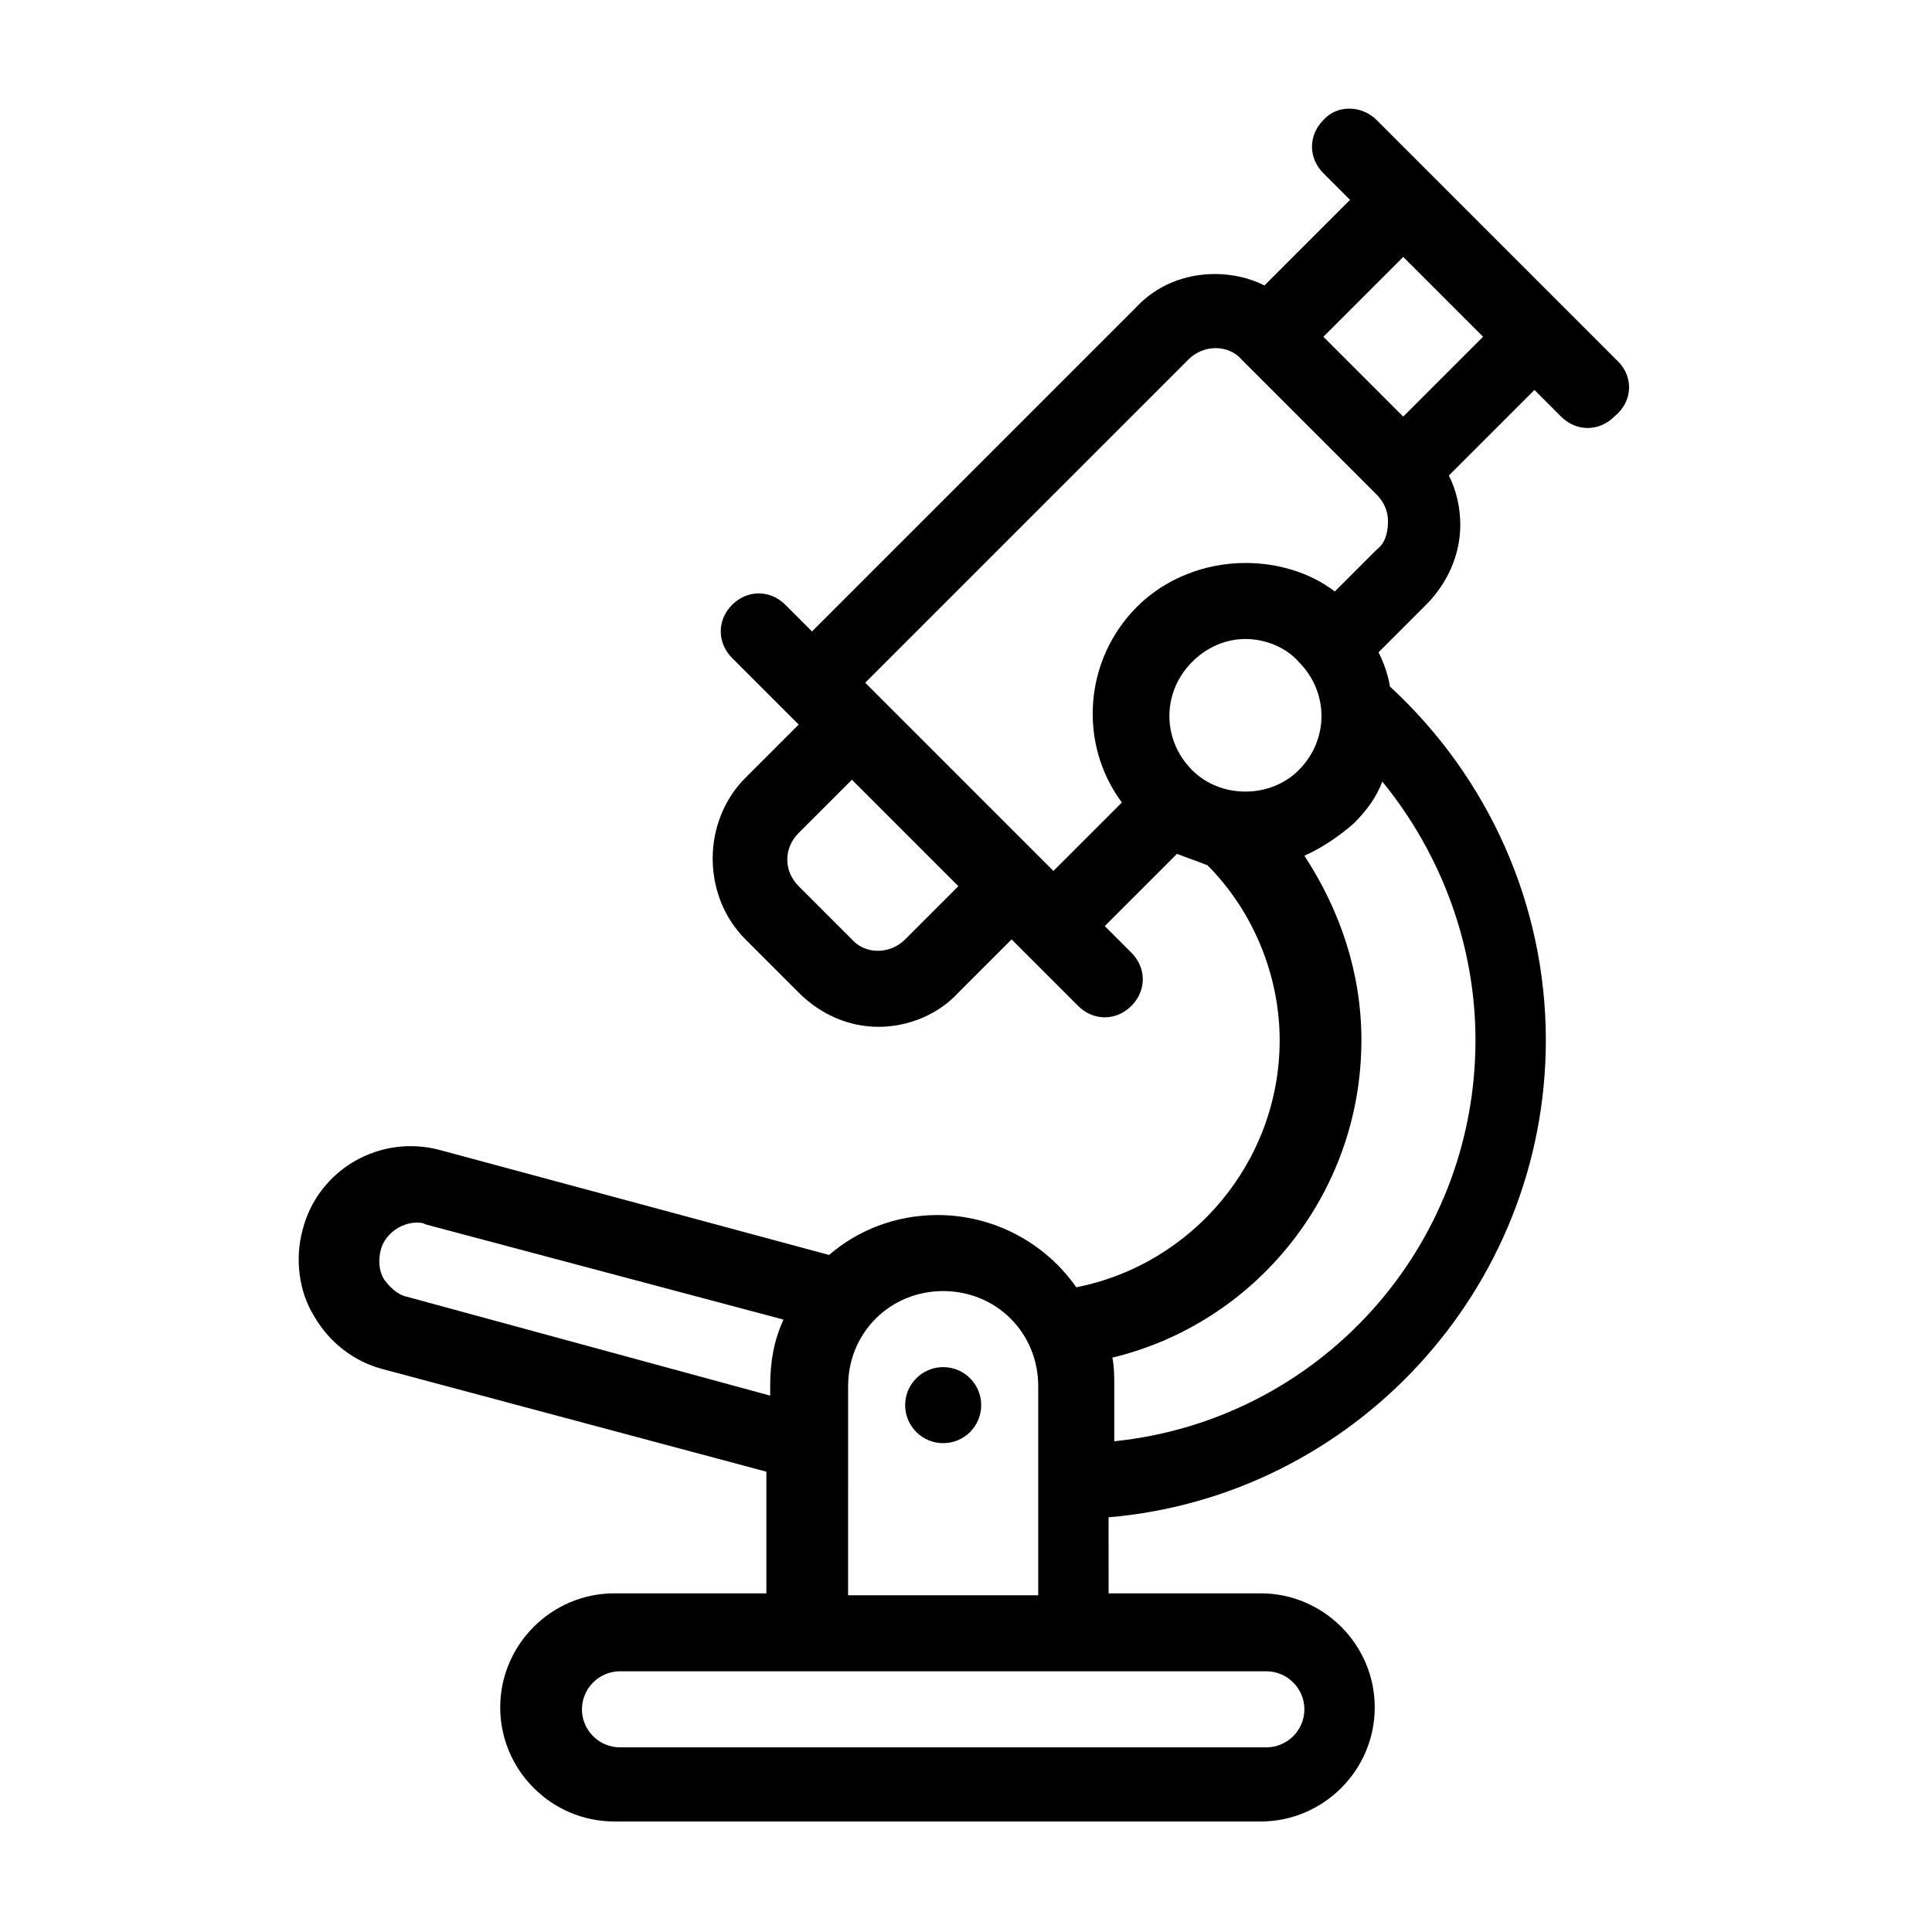
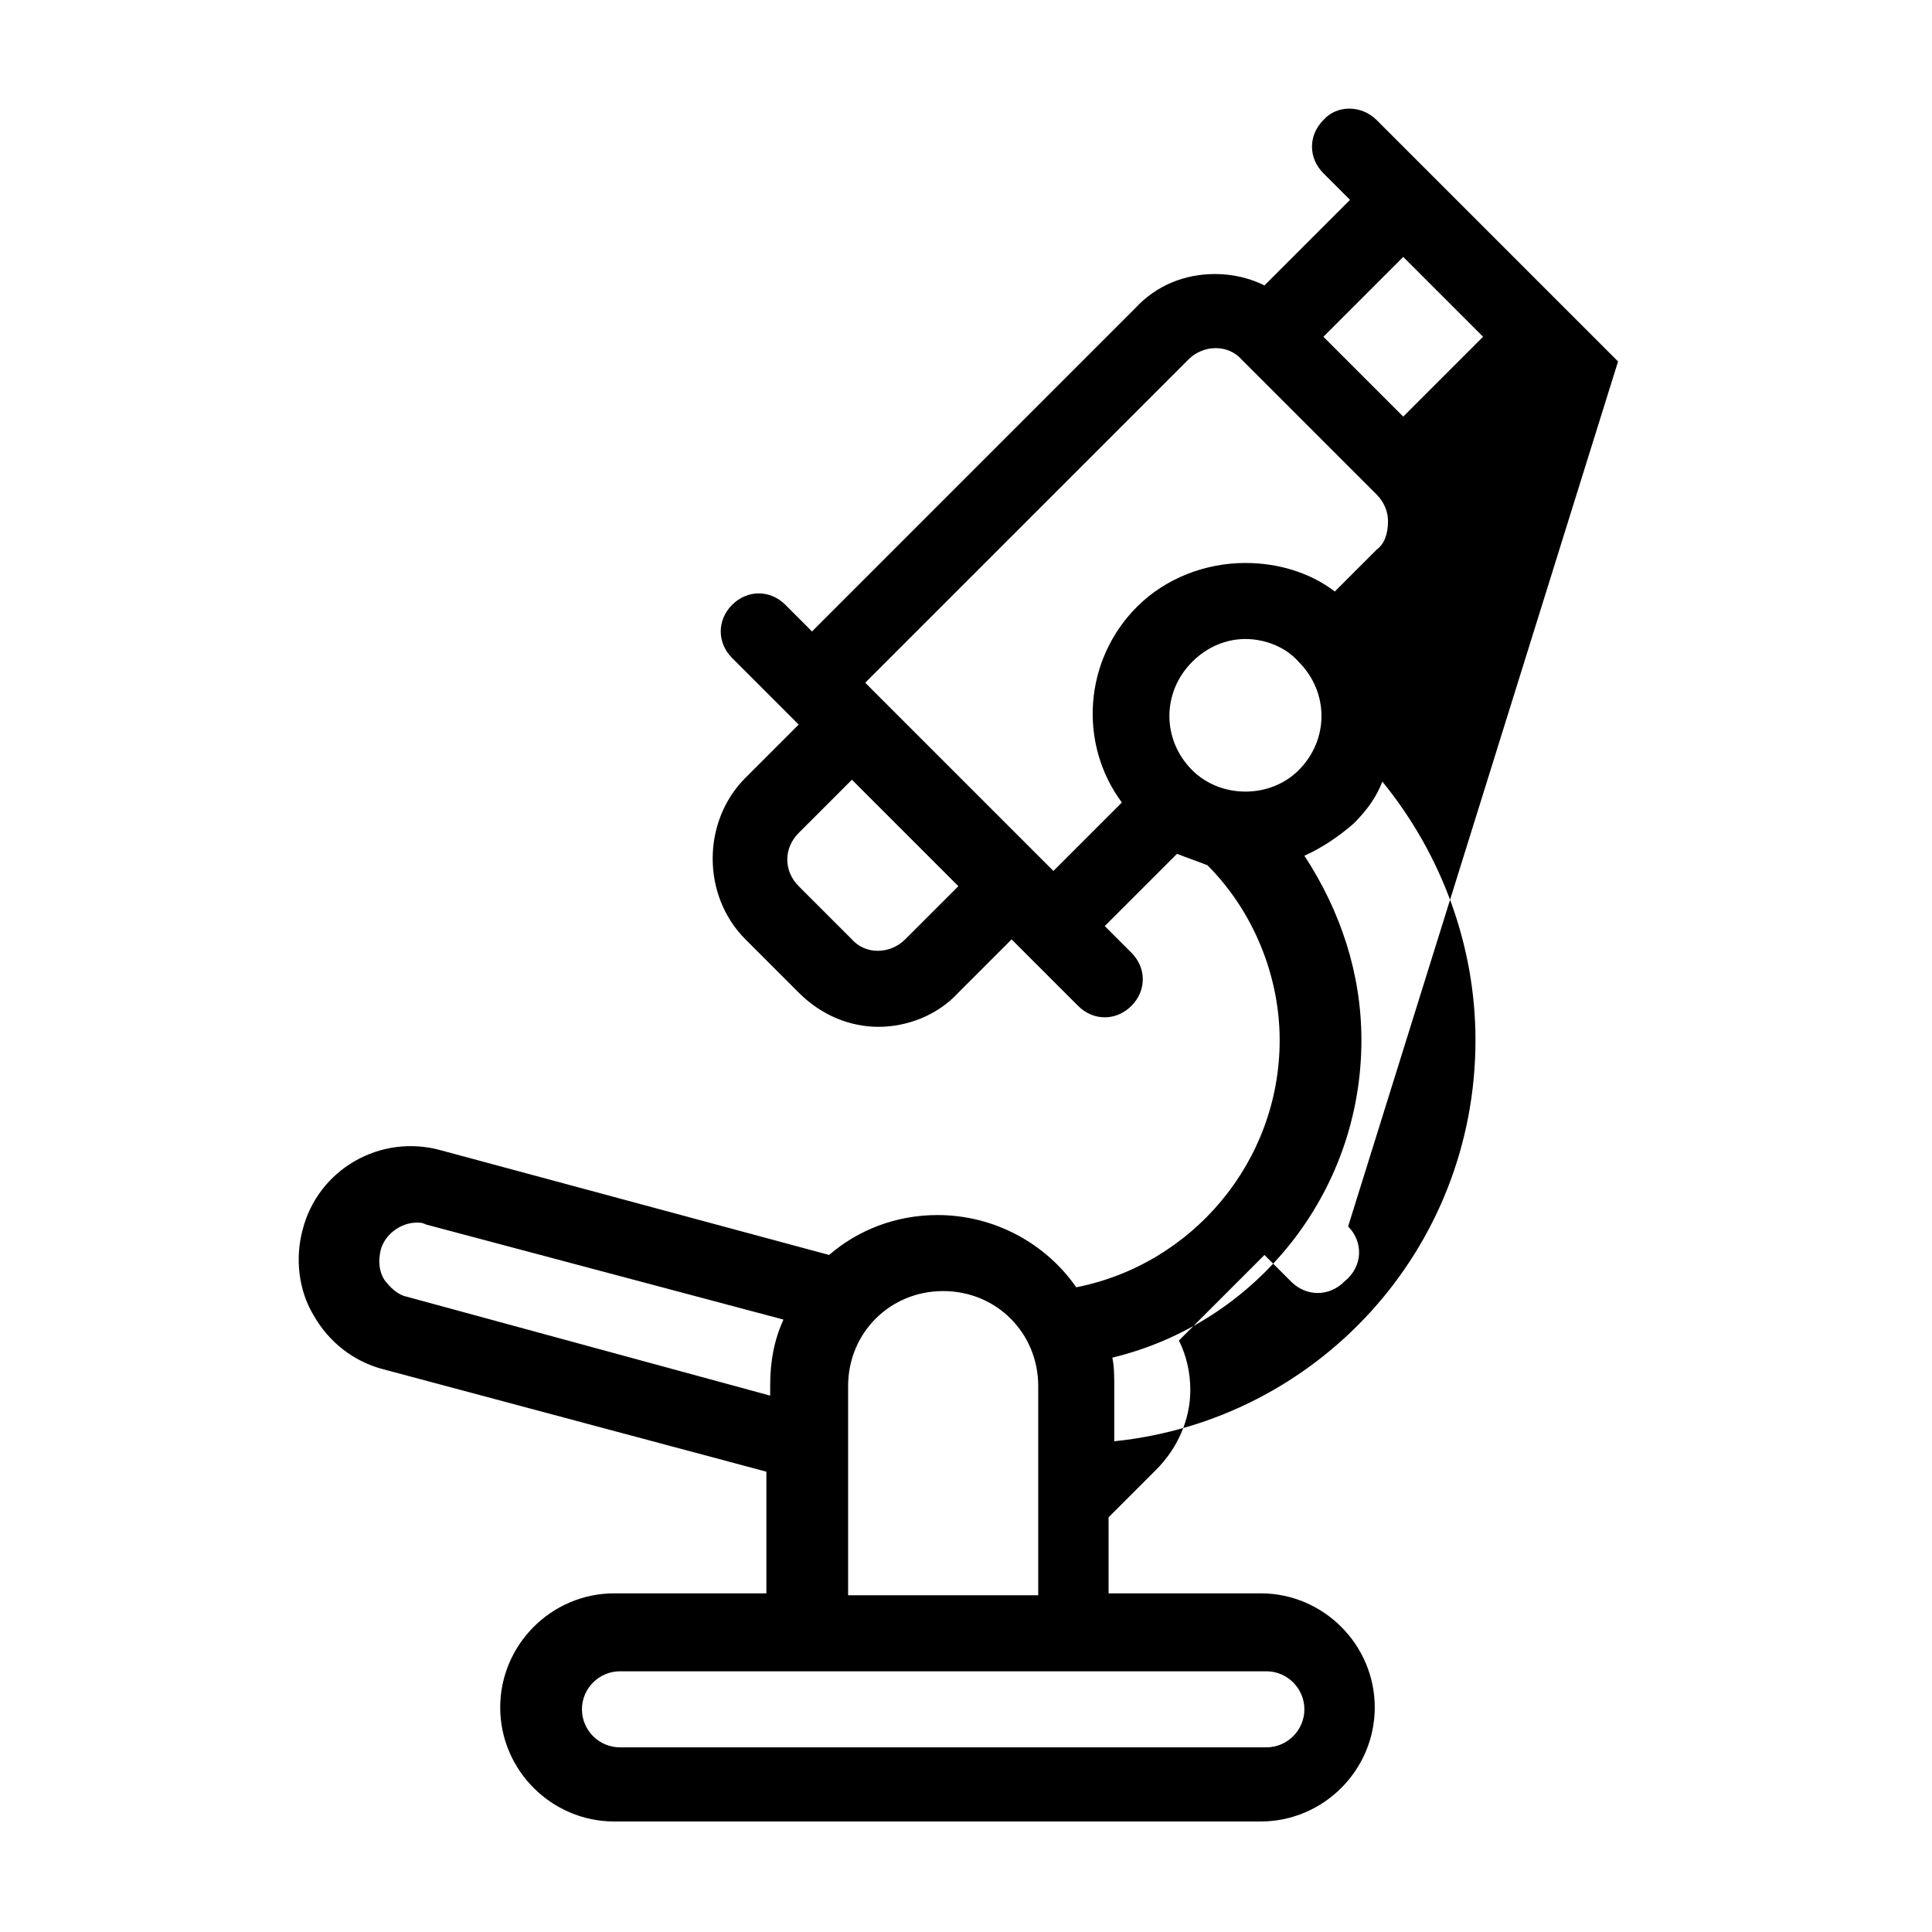
<svg xmlns="http://www.w3.org/2000/svg" fill="#000000" width="800px" height="800px" version="1.1" viewBox="144 144 512 512">
  <g>
-     <path d="m572.8 239.79-63.98-63.98c-4.031-4.031-10.578-4.031-14.105 0-4.031 4.031-4.031 10.078 0 14.105l7.055 7.055-22.672 22.672c-4.031-2.016-8.566-3.023-13.098-3.023-8.062 0-15.617 3.023-21.16 9.07l-85.648 85.648-7.059-7.059c-4.031-4.031-10.078-4.031-14.105 0-4.031 4.031-4.031 10.078 0 14.105l17.633 17.633-14.105 14.105c-11.586 11.586-11.586 31.234 0 42.824l14.105 14.105c6.047 6.047 13.602 9.07 21.16 9.07 7.559 0 15.617-3.023 21.16-9.07l14.105-14.105 17.633 17.633c2.016 2.016 4.535 3.023 7.055 3.023 2.519 0 5.039-1.008 7.055-3.023 4.031-4.031 4.031-10.078 0-14.105l-7.055-7.055 19.145-19.145c2.519 1.008 5.543 2.016 8.062 3.023 12.09 12.09 19.145 29.223 19.145 46.352 0 32.242-23.176 59.449-53.906 65.496-8.062-11.586-21.664-19.145-36.777-19.145-11.082 0-21.16 4.031-28.719 10.578l-102.78-27.711c-16.121-4.535-32.746 5.039-36.777 21.16-2.016 7.559-1.008 16.121 3.023 22.672 4.031 7.055 10.578 12.09 18.137 14.105l101.77 27.207v32.242h-40.305c-16.625 0-30.23 13.602-30.23 30.23 0 16.625 13.602 30.23 30.23 30.23h171.3c16.625 0 30.23-13.602 30.23-30.23 0-16.625-13.602-30.23-30.23-30.23h-40.305l-0.004-20.148c64.992-5.543 115.88-60.457 115.88-126.46 0-35.77-15.113-69.527-41.312-93.707-0.504-3.023-1.512-6.047-3.023-9.07l12.594-12.594c5.543-5.543 9.07-13.098 9.07-21.16 0-4.535-1.008-9.07-3.023-13.098l22.672-22.672 7.055 7.055c2.016 2.016 4.535 3.023 7.055 3.023 2.519 0 5.039-1.008 7.055-3.023 5.035-4.031 5.035-10.582 1.004-14.613zm-188.93 153.16c-4.031 4.031-10.578 4.031-14.105 0l-14.105-14.105c-4.031-4.031-4.031-10.078 0-14.105l14.105-14.105 28.211 28.211zm76.078-44.84c-8.062-8.062-8.062-20.656 0-28.719 4.031-4.031 9.07-6.047 14.105-6.047 5.039 0 10.578 2.016 14.105 6.047 8.062 8.062 8.062 20.656 0 28.719-7.555 7.559-20.656 7.559-28.211 0zm-91.191 163.23c0-14.105 11.082-25.191 25.191-25.191 14.105 0 25.191 11.082 25.191 25.191v55.418h-50.383zm-116.88-23.68c-2.519-0.504-4.535-2.519-6.047-4.535-1.512-2.519-1.512-5.039-1.008-7.559 1.008-4.535 5.543-7.559 9.574-7.559 1.008 0 1.512 0 2.519 0.504l94.715 25.191c-2.519 5.543-3.527 11.082-3.527 17.633v2.519zm227.72 99.25c5.543 0 10.078 4.535 10.078 10.078s-4.535 10.078-10.078 10.078h-171.3c-5.543 0-10.078-4.535-10.078-10.078s4.535-10.078 10.078-10.078zm55.418-167.26c0 55.418-41.816 100.76-95.723 106.3v-14.609c0-2.519 0-5.039-0.504-7.559 37.785-9.07 66-43.328 66-84.137 0-17.633-5.543-34.258-15.113-48.871 4.535-2.016 9.07-5.039 13.098-8.566 3.527-3.527 6.047-7.055 7.559-11.082 15.613 19.145 24.684 43.328 24.684 68.52zm-26.199-129.98-11.082 11.082c-6.551-5.039-15.113-7.559-23.68-7.559-10.578 0-21.16 4.031-28.719 11.586-14.105 14.105-15.617 36.273-4.031 51.891l-18.137 18.137-49.879-49.879 85.648-85.648c4.031-4.031 10.578-4.031 14.105 0l35.77 35.77c2.016 2.016 3.023 4.535 3.023 7.055 0.004 3.535-1.004 6.055-3.019 7.566zm7.055-35.266-21.16-21.16 21.16-21.16 21.16 21.16z" />
-     <path d="m404.03 516.38c0 5.566-4.508 10.074-10.074 10.074s-10.078-4.508-10.078-10.074 4.512-10.078 10.078-10.078 10.074 4.512 10.074 10.078" />
+     <path d="m572.8 239.79-63.98-63.98c-4.031-4.031-10.578-4.031-14.105 0-4.031 4.031-4.031 10.078 0 14.105l7.055 7.055-22.672 22.672c-4.031-2.016-8.566-3.023-13.098-3.023-8.062 0-15.617 3.023-21.16 9.07l-85.648 85.648-7.059-7.059c-4.031-4.031-10.078-4.031-14.105 0-4.031 4.031-4.031 10.078 0 14.105l17.633 17.633-14.105 14.105c-11.586 11.586-11.586 31.234 0 42.824l14.105 14.105c6.047 6.047 13.602 9.07 21.16 9.07 7.559 0 15.617-3.023 21.16-9.07l14.105-14.105 17.633 17.633c2.016 2.016 4.535 3.023 7.055 3.023 2.519 0 5.039-1.008 7.055-3.023 4.031-4.031 4.031-10.078 0-14.105l-7.055-7.055 19.145-19.145c2.519 1.008 5.543 2.016 8.062 3.023 12.09 12.09 19.145 29.223 19.145 46.352 0 32.242-23.176 59.449-53.906 65.496-8.062-11.586-21.664-19.145-36.777-19.145-11.082 0-21.16 4.031-28.719 10.578l-102.78-27.711c-16.121-4.535-32.746 5.039-36.777 21.16-2.016 7.559-1.008 16.121 3.023 22.672 4.031 7.055 10.578 12.09 18.137 14.105l101.77 27.207v32.242h-40.305c-16.625 0-30.23 13.602-30.23 30.23 0 16.625 13.602 30.23 30.23 30.23h171.3c16.625 0 30.23-13.602 30.23-30.23 0-16.625-13.602-30.23-30.23-30.23h-40.305l-0.004-20.148l12.594-12.594c5.543-5.543 9.07-13.098 9.07-21.16 0-4.535-1.008-9.07-3.023-13.098l22.672-22.672 7.055 7.055c2.016 2.016 4.535 3.023 7.055 3.023 2.519 0 5.039-1.008 7.055-3.023 5.035-4.031 5.035-10.582 1.004-14.613zm-188.93 153.16c-4.031 4.031-10.578 4.031-14.105 0l-14.105-14.105c-4.031-4.031-4.031-10.078 0-14.105l14.105-14.105 28.211 28.211zm76.078-44.84c-8.062-8.062-8.062-20.656 0-28.719 4.031-4.031 9.07-6.047 14.105-6.047 5.039 0 10.578 2.016 14.105 6.047 8.062 8.062 8.062 20.656 0 28.719-7.555 7.559-20.656 7.559-28.211 0zm-91.191 163.23c0-14.105 11.082-25.191 25.191-25.191 14.105 0 25.191 11.082 25.191 25.191v55.418h-50.383zm-116.88-23.68c-2.519-0.504-4.535-2.519-6.047-4.535-1.512-2.519-1.512-5.039-1.008-7.559 1.008-4.535 5.543-7.559 9.574-7.559 1.008 0 1.512 0 2.519 0.504l94.715 25.191c-2.519 5.543-3.527 11.082-3.527 17.633v2.519zm227.72 99.25c5.543 0 10.078 4.535 10.078 10.078s-4.535 10.078-10.078 10.078h-171.3c-5.543 0-10.078-4.535-10.078-10.078s4.535-10.078 10.078-10.078zm55.418-167.26c0 55.418-41.816 100.76-95.723 106.3v-14.609c0-2.519 0-5.039-0.504-7.559 37.785-9.07 66-43.328 66-84.137 0-17.633-5.543-34.258-15.113-48.871 4.535-2.016 9.07-5.039 13.098-8.566 3.527-3.527 6.047-7.055 7.559-11.082 15.613 19.145 24.684 43.328 24.684 68.52zm-26.199-129.98-11.082 11.082c-6.551-5.039-15.113-7.559-23.68-7.559-10.578 0-21.16 4.031-28.719 11.586-14.105 14.105-15.617 36.273-4.031 51.891l-18.137 18.137-49.879-49.879 85.648-85.648c4.031-4.031 10.578-4.031 14.105 0l35.77 35.77c2.016 2.016 3.023 4.535 3.023 7.055 0.004 3.535-1.004 6.055-3.019 7.566zm7.055-35.266-21.16-21.16 21.16-21.16 21.16 21.16z" />
  </g>
</svg>